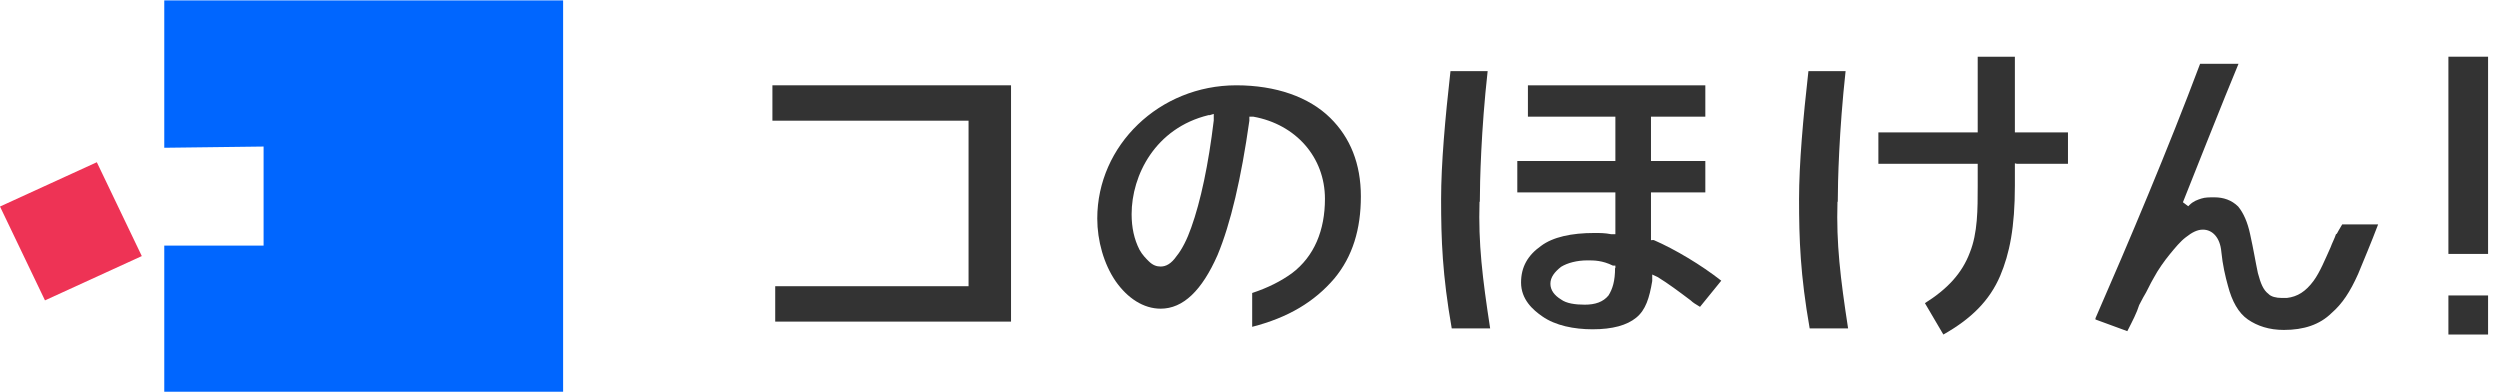
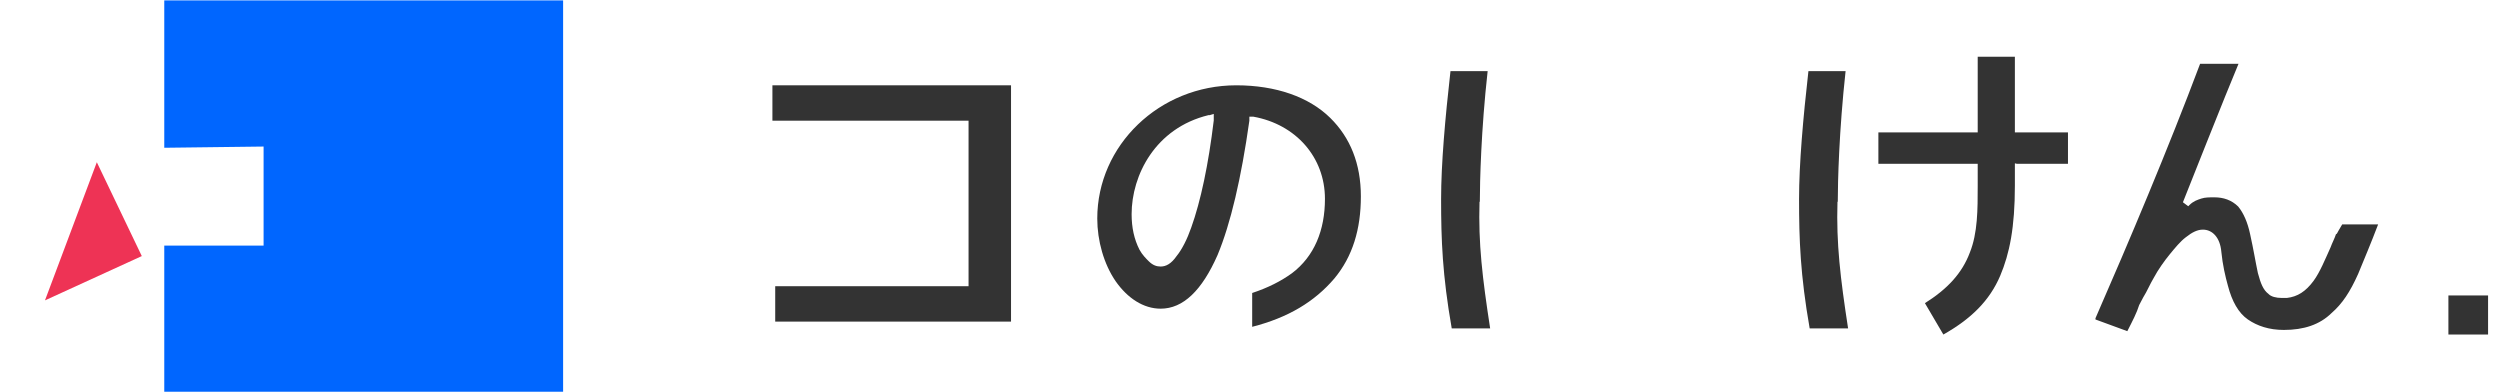
<svg xmlns="http://www.w3.org/2000/svg" width="204" height="32" viewBox="0 0 204 32" fill="none">
  <path d="M79.034 9.848V23.355H63.258V26.243H82.5V6.961H63.029V9.848H79.034Z" fill="#333333" />
  <path d="M120.755 16.451C120.755 14.844 120.857 10.601 121.392 5.806H118.359C117.926 9.647 117.594 13.363 117.594 16.25C117.594 19.564 117.696 22.426 118.461 26.795H121.596C120.959 22.652 120.627 19.866 120.729 16.476L120.755 16.451Z" fill="#333333" />
-   <path d="M134.72 19.64V15.698H139.155V13.137H134.72V9.522H139.155V6.961H124.678V9.522H131.815V13.137H123.812V15.698H131.815V19.113H131.483C130.948 19.012 130.617 19.012 130.082 19.012C128.247 19.012 126.717 19.338 125.749 20.067C124.678 20.82 124.118 21.774 124.118 23.054C124.118 24.435 125.086 25.289 125.851 25.816C126.921 26.569 128.45 26.87 129.954 26.87C131.585 26.87 132.758 26.544 133.522 25.916C134.287 25.289 134.593 24.309 134.822 22.929V22.401L135.255 22.602C136.122 23.13 136.988 23.782 137.957 24.51C138.161 24.711 138.39 24.837 138.721 25.038L140.455 22.904C138.823 21.623 136.683 20.343 134.949 19.59H134.746L134.72 19.64ZM131.789 21.874C131.789 22.929 131.585 23.581 131.254 24.109C130.821 24.636 130.183 24.862 129.317 24.862C128.552 24.862 127.813 24.761 127.38 24.435C126.845 24.109 126.513 23.682 126.513 23.155C126.513 22.627 126.845 22.201 127.38 21.774C127.915 21.447 128.68 21.247 129.546 21.247C130.082 21.247 130.744 21.247 131.611 21.673H131.815V21.874H131.789Z" fill="#333333" />
  <path d="M149.963 16.451C149.963 14.844 150.065 10.702 150.6 5.806H147.567C147.134 9.647 146.803 13.363 146.803 16.25C146.803 19.564 146.905 22.426 147.669 26.795H150.804C150.167 22.652 149.836 19.866 149.938 16.476L149.963 16.451Z" fill="#333333" />
  <path d="M164.541 13.364H168.747V10.803H164.414V4.627H161.381V10.803H153.276V13.364H161.381V15.172C161.381 17.08 161.381 19.013 160.744 20.595C160.107 22.302 158.909 23.582 157.074 24.737L158.578 27.298C160.846 26.018 162.35 24.536 163.216 22.503C163.981 20.695 164.414 18.561 164.414 15.147V13.339H164.516L164.541 13.364Z" fill="#333333" />
-   <path d="M203.027 4.627H199.79V20.72H203.027V4.627Z" fill="#333333" />
  <path d="M203.027 24.109H199.79V27.297H203.027V24.109Z" fill="#333333" />
  <path d="M100.878 6.961C94.608 6.961 89.537 11.857 89.537 17.832C89.537 19.64 90.072 21.548 91.04 22.954C92.009 24.335 93.308 25.188 94.71 25.188C96.545 25.188 98.075 23.707 99.349 20.82C100.419 18.259 101.286 14.543 101.948 9.848V9.522H102.28C105.746 10.149 108.116 12.836 108.116 16.225C108.116 18.786 107.25 20.92 105.415 22.301C104.548 22.929 103.478 23.481 102.178 23.908V26.669C105.109 25.916 107.25 24.636 108.881 22.728C110.384 20.92 111.047 18.686 111.047 16.024C111.047 13.363 110.181 11.229 108.549 9.622C106.816 7.915 104.115 6.961 100.878 6.961ZM99.043 9.723V9.823C98.61 13.438 97.972 16.426 97.208 18.56C96.877 19.514 96.443 20.368 96.01 20.895C95.577 21.523 95.144 21.749 94.71 21.749C94.379 21.749 94.073 21.648 93.742 21.322C93.538 21.121 93.207 20.795 92.977 20.368C92.544 19.514 92.34 18.56 92.34 17.48C92.34 14.292 94.277 10.451 98.61 9.396H98.712L99.043 9.296V9.723Z" fill="#333333" />
  <path d="M190.614 19.115C190.512 19.441 190.283 19.868 190.181 20.169C189.748 21.123 189.315 22.203 188.779 22.931C188.142 23.785 187.48 24.211 186.613 24.312H186.18C185.746 24.312 185.313 24.211 185.109 23.985C184.676 23.659 184.472 23.132 184.243 22.278C184.039 21.324 183.911 20.47 183.606 19.09C183.402 18.136 183.07 17.382 182.637 16.855C182.102 16.328 181.439 16.102 180.7 16.102C180.267 16.102 179.936 16.102 179.63 16.202C179.324 16.303 178.993 16.403 178.661 16.73L178.559 16.83L178.126 16.504C178.126 16.504 181.796 7.239 182.663 5.206H179.528C176.928 12.135 173.691 19.793 170.99 25.969V26.069L173.589 27.023C174.023 26.17 174.354 25.542 174.558 24.889L174.889 24.262C175.221 23.734 175.424 23.207 175.756 22.655C176.087 22.027 176.622 21.274 177.056 20.747C177.489 20.219 177.922 19.692 178.355 19.366C178.891 18.939 179.324 18.738 179.757 18.738C180.522 18.738 181.159 19.366 181.261 20.546C181.363 21.6 181.592 22.579 181.796 23.307C182.127 24.588 182.663 25.542 183.427 26.069C184.192 26.596 185.16 26.923 186.358 26.923C187.989 26.923 189.289 26.496 190.258 25.542C191.124 24.789 191.761 23.835 192.424 22.353C192.857 21.299 193.494 19.793 194.055 18.311H191.124C190.92 18.638 190.691 19.064 190.691 19.064L190.614 19.115Z" fill="#333333" />
-   <path d="M7.901 13.238L0 16.853L3.67 24.511L11.571 20.896L7.901 13.238Z" fill="#EE3355" />
+   <path d="M7.901 13.238L3.67 24.511L11.571 20.896L7.901 13.238Z" fill="#EE3355" />
  <path d="M41.184 0.032H13.404V12.058L21.509 11.958V20.042H13.404V31.968H45.95V0.032H41.184Z" fill="#0066FF" />
</svg>